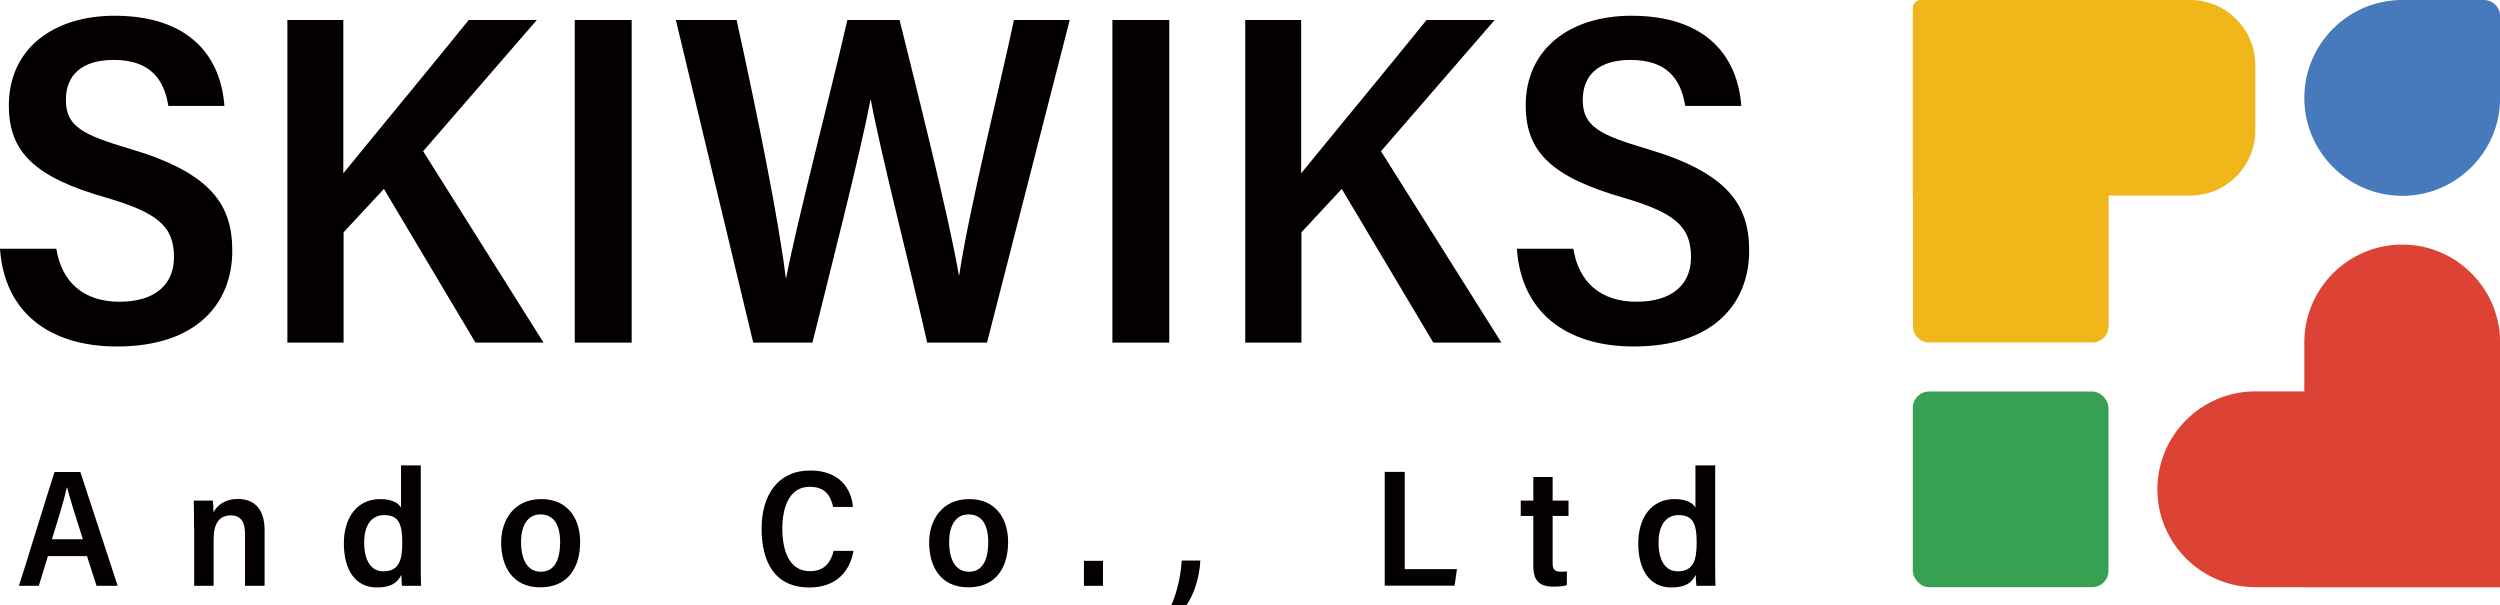
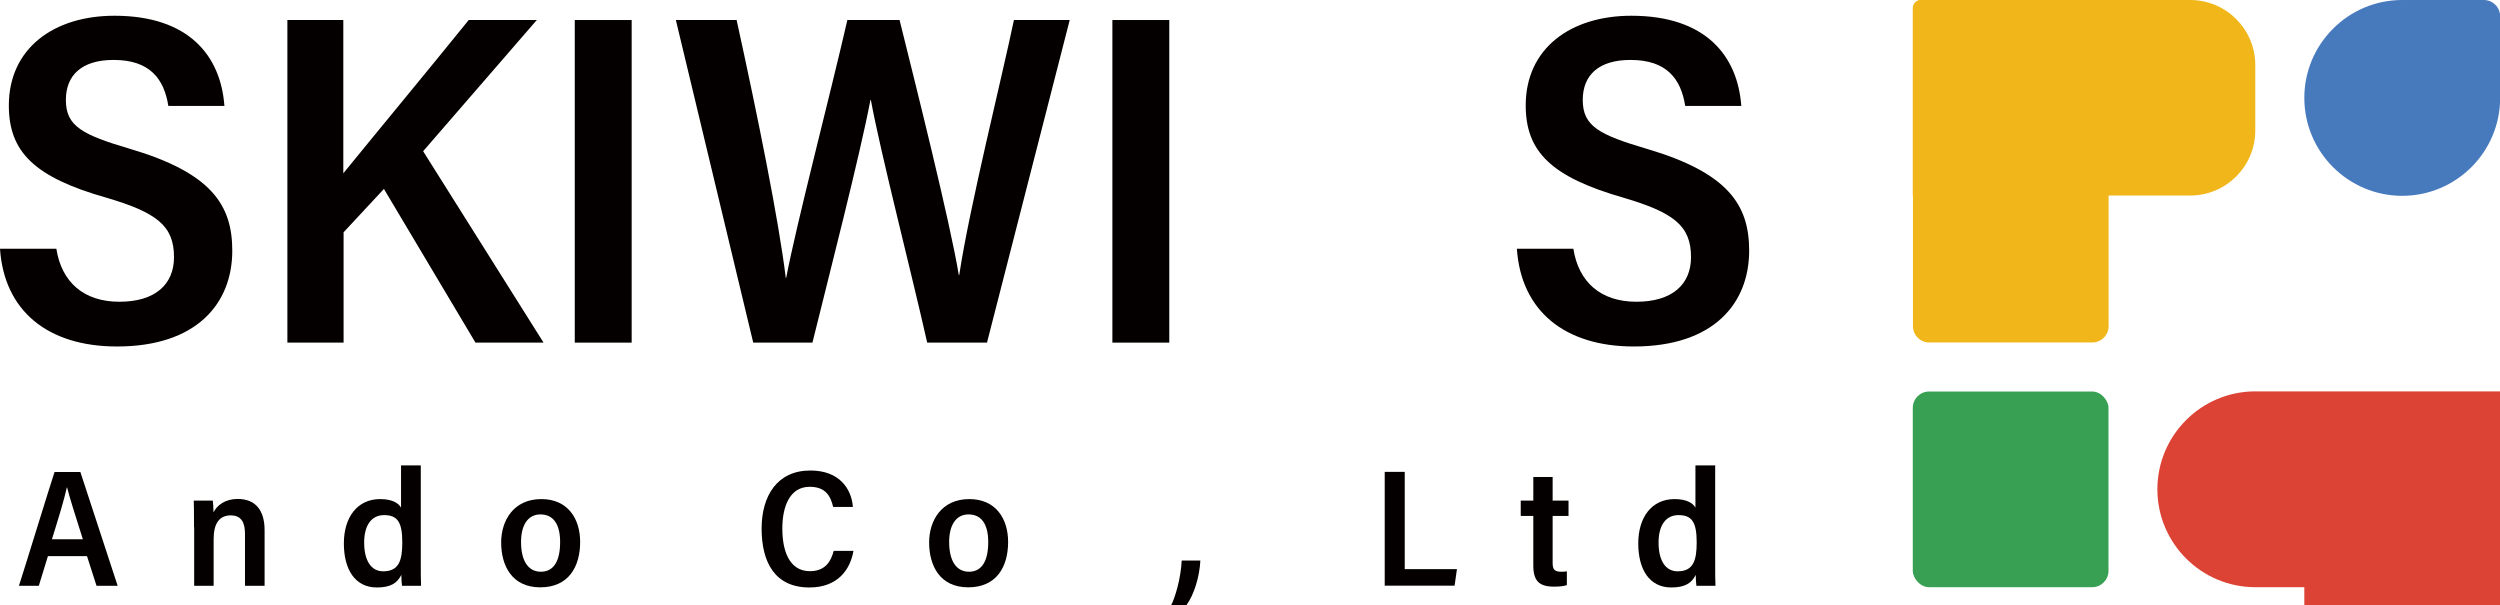
<svg xmlns="http://www.w3.org/2000/svg" id="_レイヤー_2" data-name="レイヤー 2" viewBox="0 0 181.03 43.82">
  <defs>
    <style>      .cls-1 {        fill: #f0b61a;      }      .cls-2 {        fill: #4779bd;      }      .cls-3 {        fill: #38a052;      }      .cls-4 {        fill: #dd4335;      }      .cls-5 {        fill: #040000;      }    </style>
  </defs>
  <g id="_制作レイヤー" data-name="制作レイヤー">
    <g>
      <path class="cls-5" d="M4.08,18.01c.38,2.43,1.99,3.84,4.57,3.84s3.95-1.25,3.95-3.23c0-2.28-1.26-3.23-4.88-4.3C2.49,12.84.64,11,.64,7.64.64,3.52,3.87,1.14,8.29,1.14c5.41,0,7.7,2.93,7.96,6.53h-4.06c-.31-1.95-1.33-3.33-3.96-3.33-2.31,0-3.46,1.1-3.46,2.9,0,1.9,1.19,2.52,4.65,3.54,5.89,1.74,7.4,4.07,7.4,7.37,0,3.83-2.58,6.94-8.35,6.94-5.01,0-8.17-2.58-8.47-7.08h4.08Z" />
      <path class="cls-5" d="M20.81,1.45h4.05v11.1c2.53-3.11,6.45-7.84,9.08-11.1h4.93l-8.23,9.5,8.72,13.86h-4.93l-6.63-11.13-2.92,3.14v7.99h-4.07V1.45Z" />
      <path class="cls-5" d="M45.74,1.45v23.36h-4.12V1.45h4.12Z" />
      <path class="cls-5" d="M54.54,24.8L48.94,1.45h4.4c1.56,7.11,3.05,14.51,3.56,18.67h.03c.75-3.94,3.13-13.02,4.43-18.67h3.78c1.18,4.76,3.63,14.5,4.29,18.47h.03c.73-4.88,3.12-14.42,3.96-18.47h4.04l-5.99,23.36h-4.33c-1.19-5.28-3.36-13.67-4.08-17.57h-.03c-.77,4.05-3,12.71-4.2,17.57h-4.31Z" />
      <path class="cls-5" d="M84.67,1.45v23.36h-4.12V1.45h4.12Z" />
-       <path class="cls-5" d="M90.17,1.45h4.05v11.1c2.53-3.11,6.45-7.84,9.08-11.1h4.93l-8.23,9.5,8.72,13.86h-4.93l-6.63-11.13-2.92,3.14v7.99h-4.07V1.45Z" />
      <path class="cls-5" d="M113.93,18.01c.38,2.43,1.99,3.84,4.57,3.84s3.95-1.25,3.95-3.23c0-2.28-1.26-3.23-4.88-4.3-5.23-1.5-7.09-3.33-7.09-6.69,0-4.12,3.24-6.49,7.65-6.49,5.41,0,7.7,2.93,7.96,6.53h-4.06c-.31-1.95-1.33-3.33-3.96-3.33-2.31,0-3.46,1.1-3.46,2.9,0,1.9,1.19,2.52,4.65,3.54,5.89,1.74,7.4,4.07,7.4,7.37,0,3.83-2.58,6.94-8.35,6.94-5.01,0-8.17-2.58-8.47-7.08h4.08Z" />
    </g>
    <g>
      <path class="cls-5" d="M3.47,40.27l-.66,2.15h-1.44c.27-.8,2.27-7.33,2.58-8.24h1.87l2.7,8.24h-1.53l-.69-2.15h-2.83ZM6,39.05c-.58-1.83-.96-3.02-1.14-3.75h-.02c-.21.94-.6,2.21-1.08,3.75h2.23Z" />
      <path class="cls-5" d="M14.05,38.17c0-1.28-.01-1.66-.02-1.92h1.38c.02.11.05.58.05.85.25-.5.83-.97,1.75-.97,1.24,0,1.95.76,1.95,2.27v4.02h-1.42v-3.76c0-.76-.22-1.34-1.03-1.34s-1.24.56-1.24,1.71v3.39h-1.41v-4.24Z" />
      <path class="cls-5" d="M30.47,33.69v7.05c0,.68,0,1.31.02,1.68h-1.38c-.02-.16-.05-.54-.05-.79-.3.6-.78.91-1.77.91-1.58,0-2.39-1.3-2.39-3.19s.97-3.21,2.63-3.21c.94,0,1.36.34,1.51.62v-3.06h1.41ZM26.37,39.29c0,1.27.48,2.08,1.38,2.08,1.15,0,1.38-.81,1.38-2.1,0-1.45-.34-1.97-1.32-1.97-.87,0-1.44.68-1.44,1.99Z" />
      <path class="cls-5" d="M42.01,39.24c0,1.79-.83,3.29-2.89,3.29s-2.83-1.58-2.83-3.25c0-1.56.88-3.14,2.91-3.14,1.91,0,2.81,1.41,2.81,3.11ZM37.73,39.24c0,1.35.5,2.16,1.44,2.16s1.39-.8,1.39-2.15c0-1.26-.47-2-1.43-2-.91,0-1.4.79-1.4,1.99Z" />
      <path class="cls-5" d="M61.8,39.89c-.23,1.36-1.14,2.65-3.19,2.65-2.53,0-3.46-1.87-3.46-4.26s1.14-4.21,3.53-4.21c2.11,0,2.98,1.33,3.08,2.64h-1.43c-.18-.78-.54-1.46-1.7-1.46-1.46,0-1.98,1.46-1.98,3.02s.47,3.09,2,3.09c1.14,0,1.53-.75,1.72-1.47h1.44Z" />
      <path class="cls-5" d="M73,39.24c0,1.79-.83,3.29-2.89,3.29s-2.83-1.58-2.83-3.25c0-1.56.88-3.14,2.91-3.14,1.91,0,2.81,1.41,2.81,3.11ZM68.73,39.24c0,1.35.5,2.16,1.44,2.16s1.39-.8,1.39-2.15c0-1.26-.47-2-1.43-2-.91,0-1.4.79-1.4,1.99Z" />
-       <path class="cls-5" d="M78.49,42.42v-1.81h1.38v1.81h-1.38Z" />
      <path class="cls-5" d="M84.81,43.82c.28-.56.69-1.88.76-3.23h1.35c-.05,1.15-.46,2.49-1.01,3.23h-1.11Z" />
      <path class="cls-5" d="M100.27,34.17h1.45v7.04h3.78l-.17,1.2h-5.06v-8.24Z" />
      <path class="cls-5" d="M110.12,36.25h.91v-1.71h1.4v1.71h1.15v1.11h-1.15v3.4c0,.45.11.64.62.64.16,0,.25,0,.41-.03v1c-.29.1-.71.11-.93.11-1.09,0-1.5-.43-1.5-1.54v-3.58h-.91v-1.11Z" />
      <path class="cls-5" d="M124.2,33.69v7.05c0,.68,0,1.31.02,1.68h-1.38c-.02-.16-.05-.54-.05-.79-.3.6-.78.91-1.77.91-1.58,0-2.39-1.3-2.39-3.19s.97-3.21,2.63-3.21c.94,0,1.36.34,1.51.62v-3.06h1.41ZM120.1,39.29c0,1.27.48,2.08,1.38,2.08,1.15,0,1.38-.81,1.38-2.1,0-1.45-.34-1.97-1.32-1.97-.87,0-1.44.68-1.44,1.99Z" />
    </g>
    <g id="_レイヤー_1-2" data-name=" レイヤー 1-2">
      <path class="cls-1" d="M139.1,0h19.49c2.61,0,4.72,2.11,4.72,4.72v4.72c0,2.61-2.11,4.72-4.72,4.72h-20.08V.59c0-.32.27-.59.59-.59Z" />
      <path class="cls-2" d="M173.95,0h5.91c.65,0,1.18.53,1.18,1.18v5.91c0,3.91-3.18,7.09-7.09,7.09h0c-3.91,0-7.09-3.18-7.09-7.09h0c0-3.91,3.18-7.09,7.09-7.09Z" />
      <path class="cls-1" d="M152.69,0v23.62c0,.65-.53,1.18-1.18,1.18h-11.81c-.65,0-1.18-.53-1.18-1.18V.59c0-.32.27-.59.59-.59h13.58Z" />
      <path class="cls-4" d="M181.03,42.52h-17.72c-3.91,0-7.09-3.18-7.09-7.09h0c0-3.91,3.18-7.09,7.09-7.09h17.72v14.17h0Z" />
-       <path class="cls-4" d="M166.86,42.52v-17.72c0-3.91,3.18-7.09,7.09-7.09h0c3.91,0,7.09,3.18,7.09,7.09v17.72h-14.17Z" />
+       <path class="cls-4" d="M166.86,42.52c0-3.91,3.18-7.09,7.09-7.09h0c3.91,0,7.09,3.18,7.09,7.09v17.72h-14.17Z" />
      <rect class="cls-3" x="138.51" y="28.35" width="14.17" height="14.17" rx="1.18" ry="1.18" />
    </g>
  </g>
</svg>